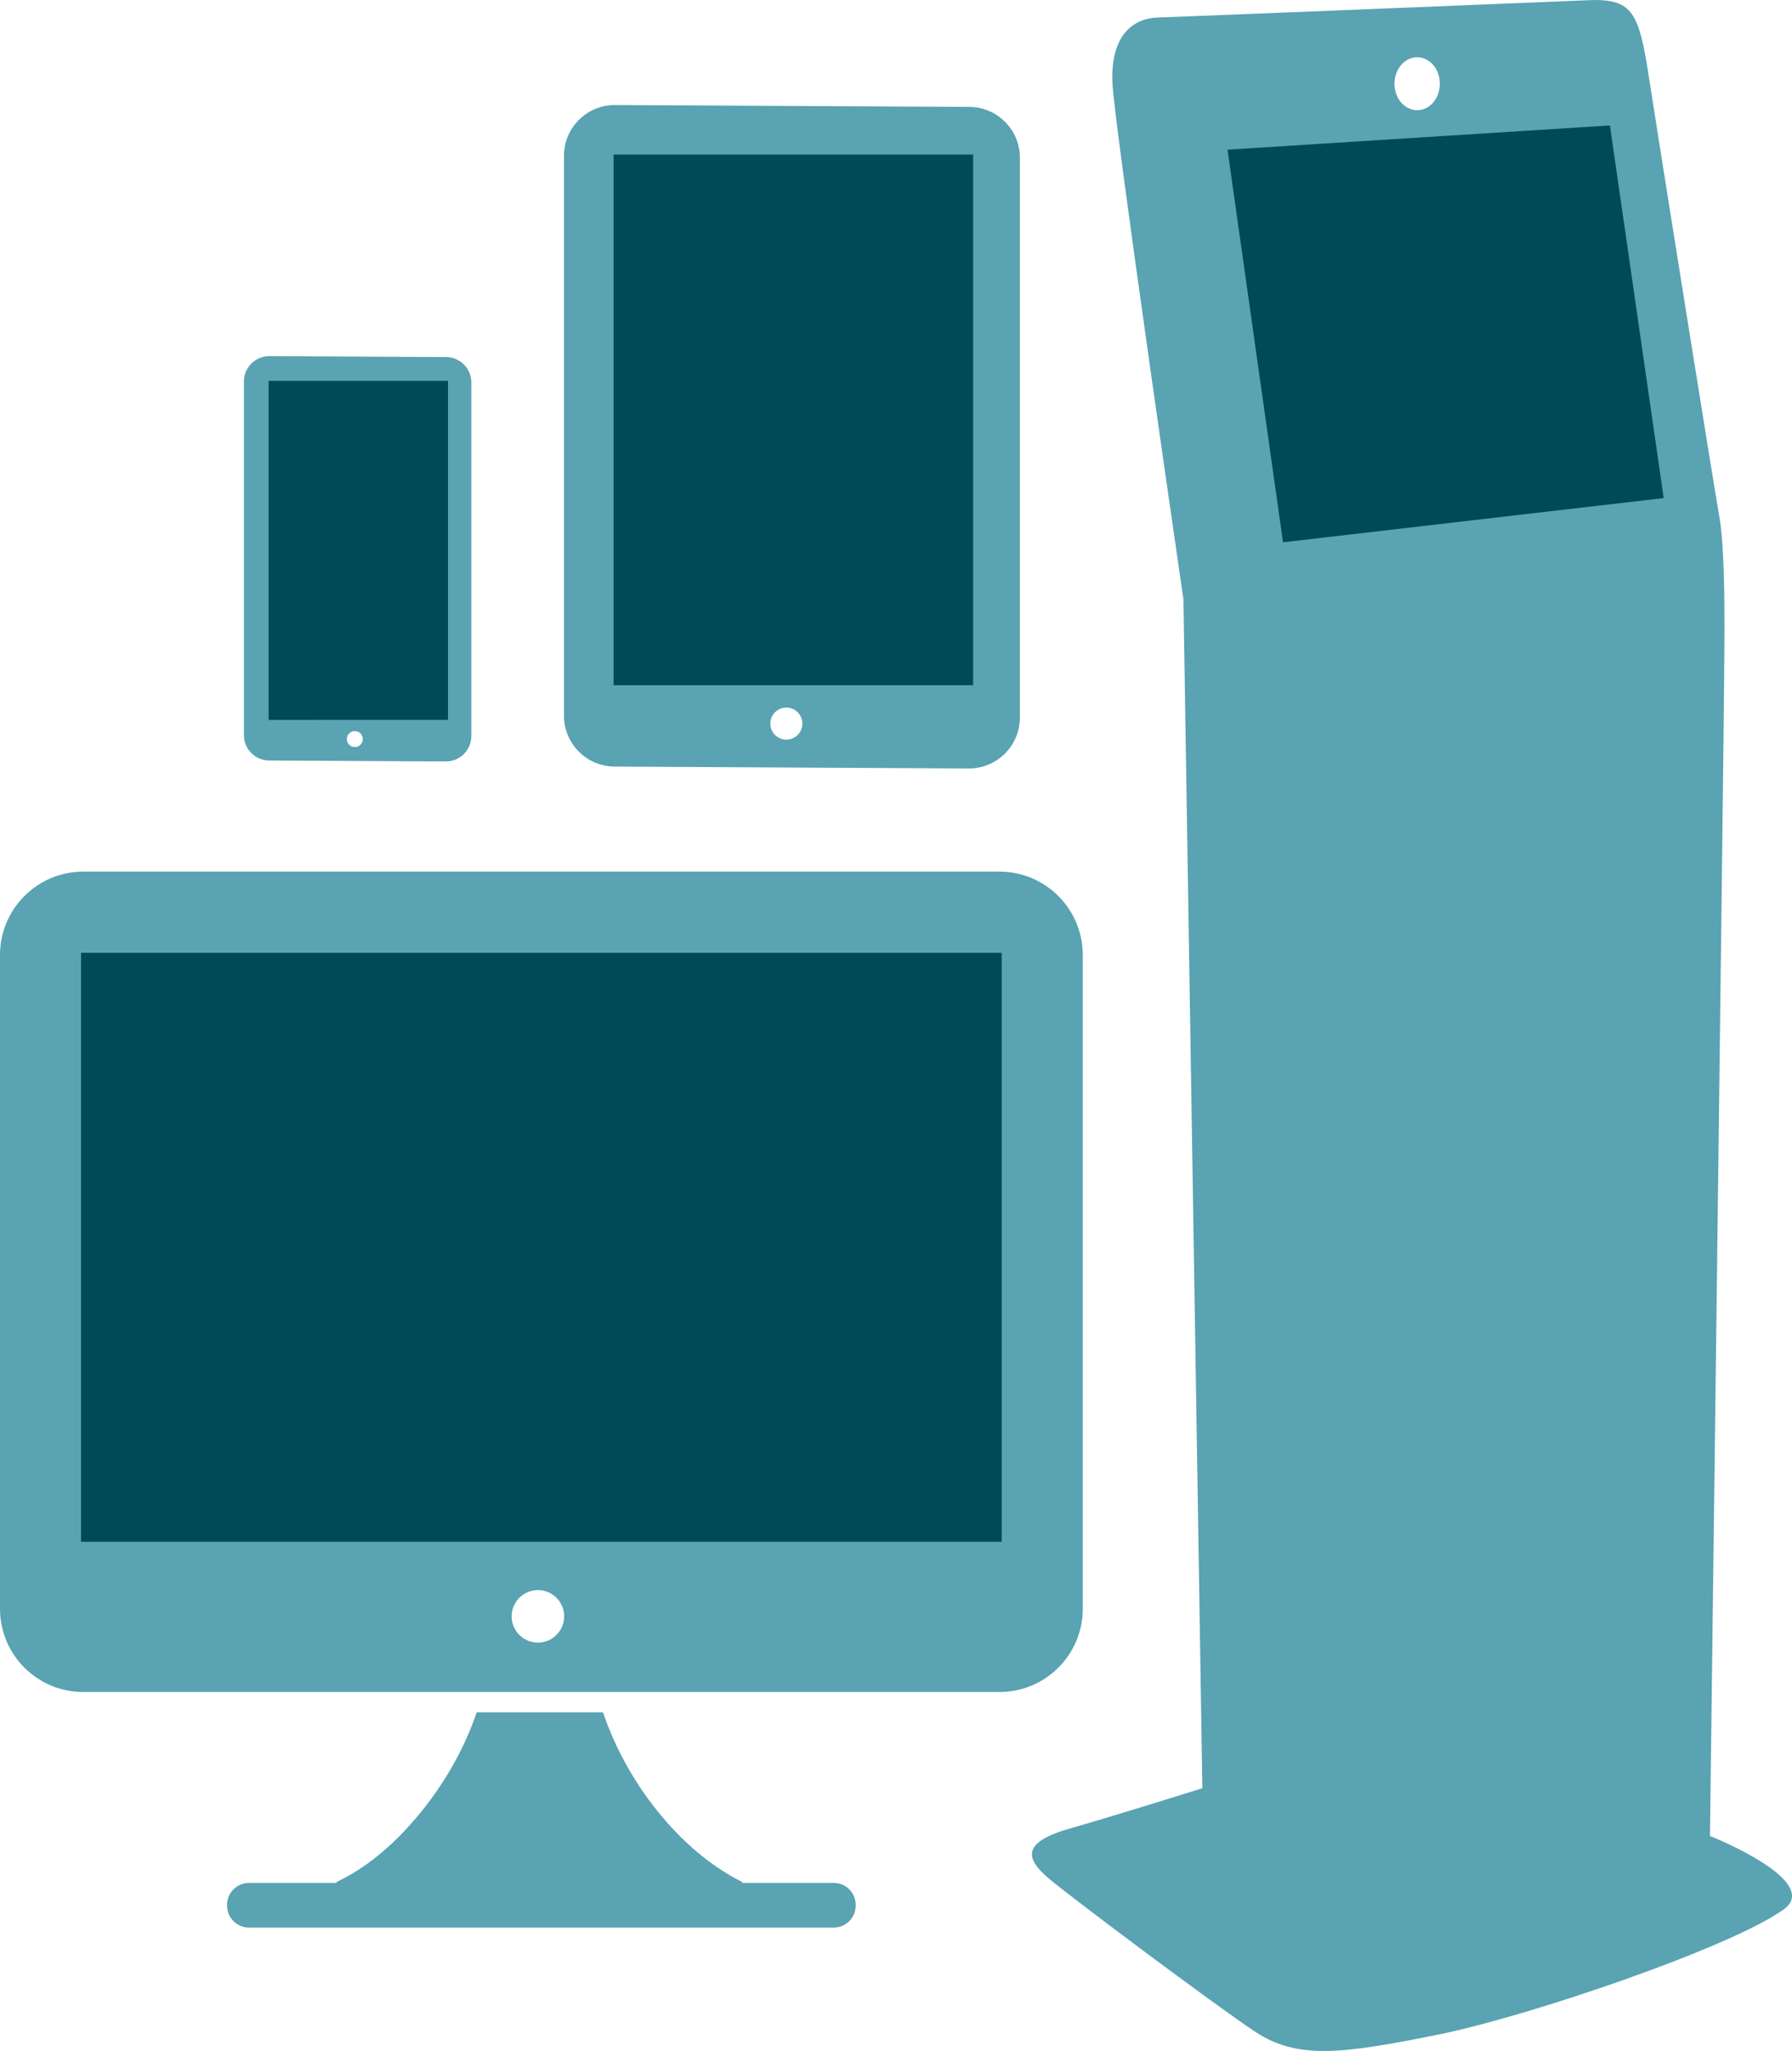
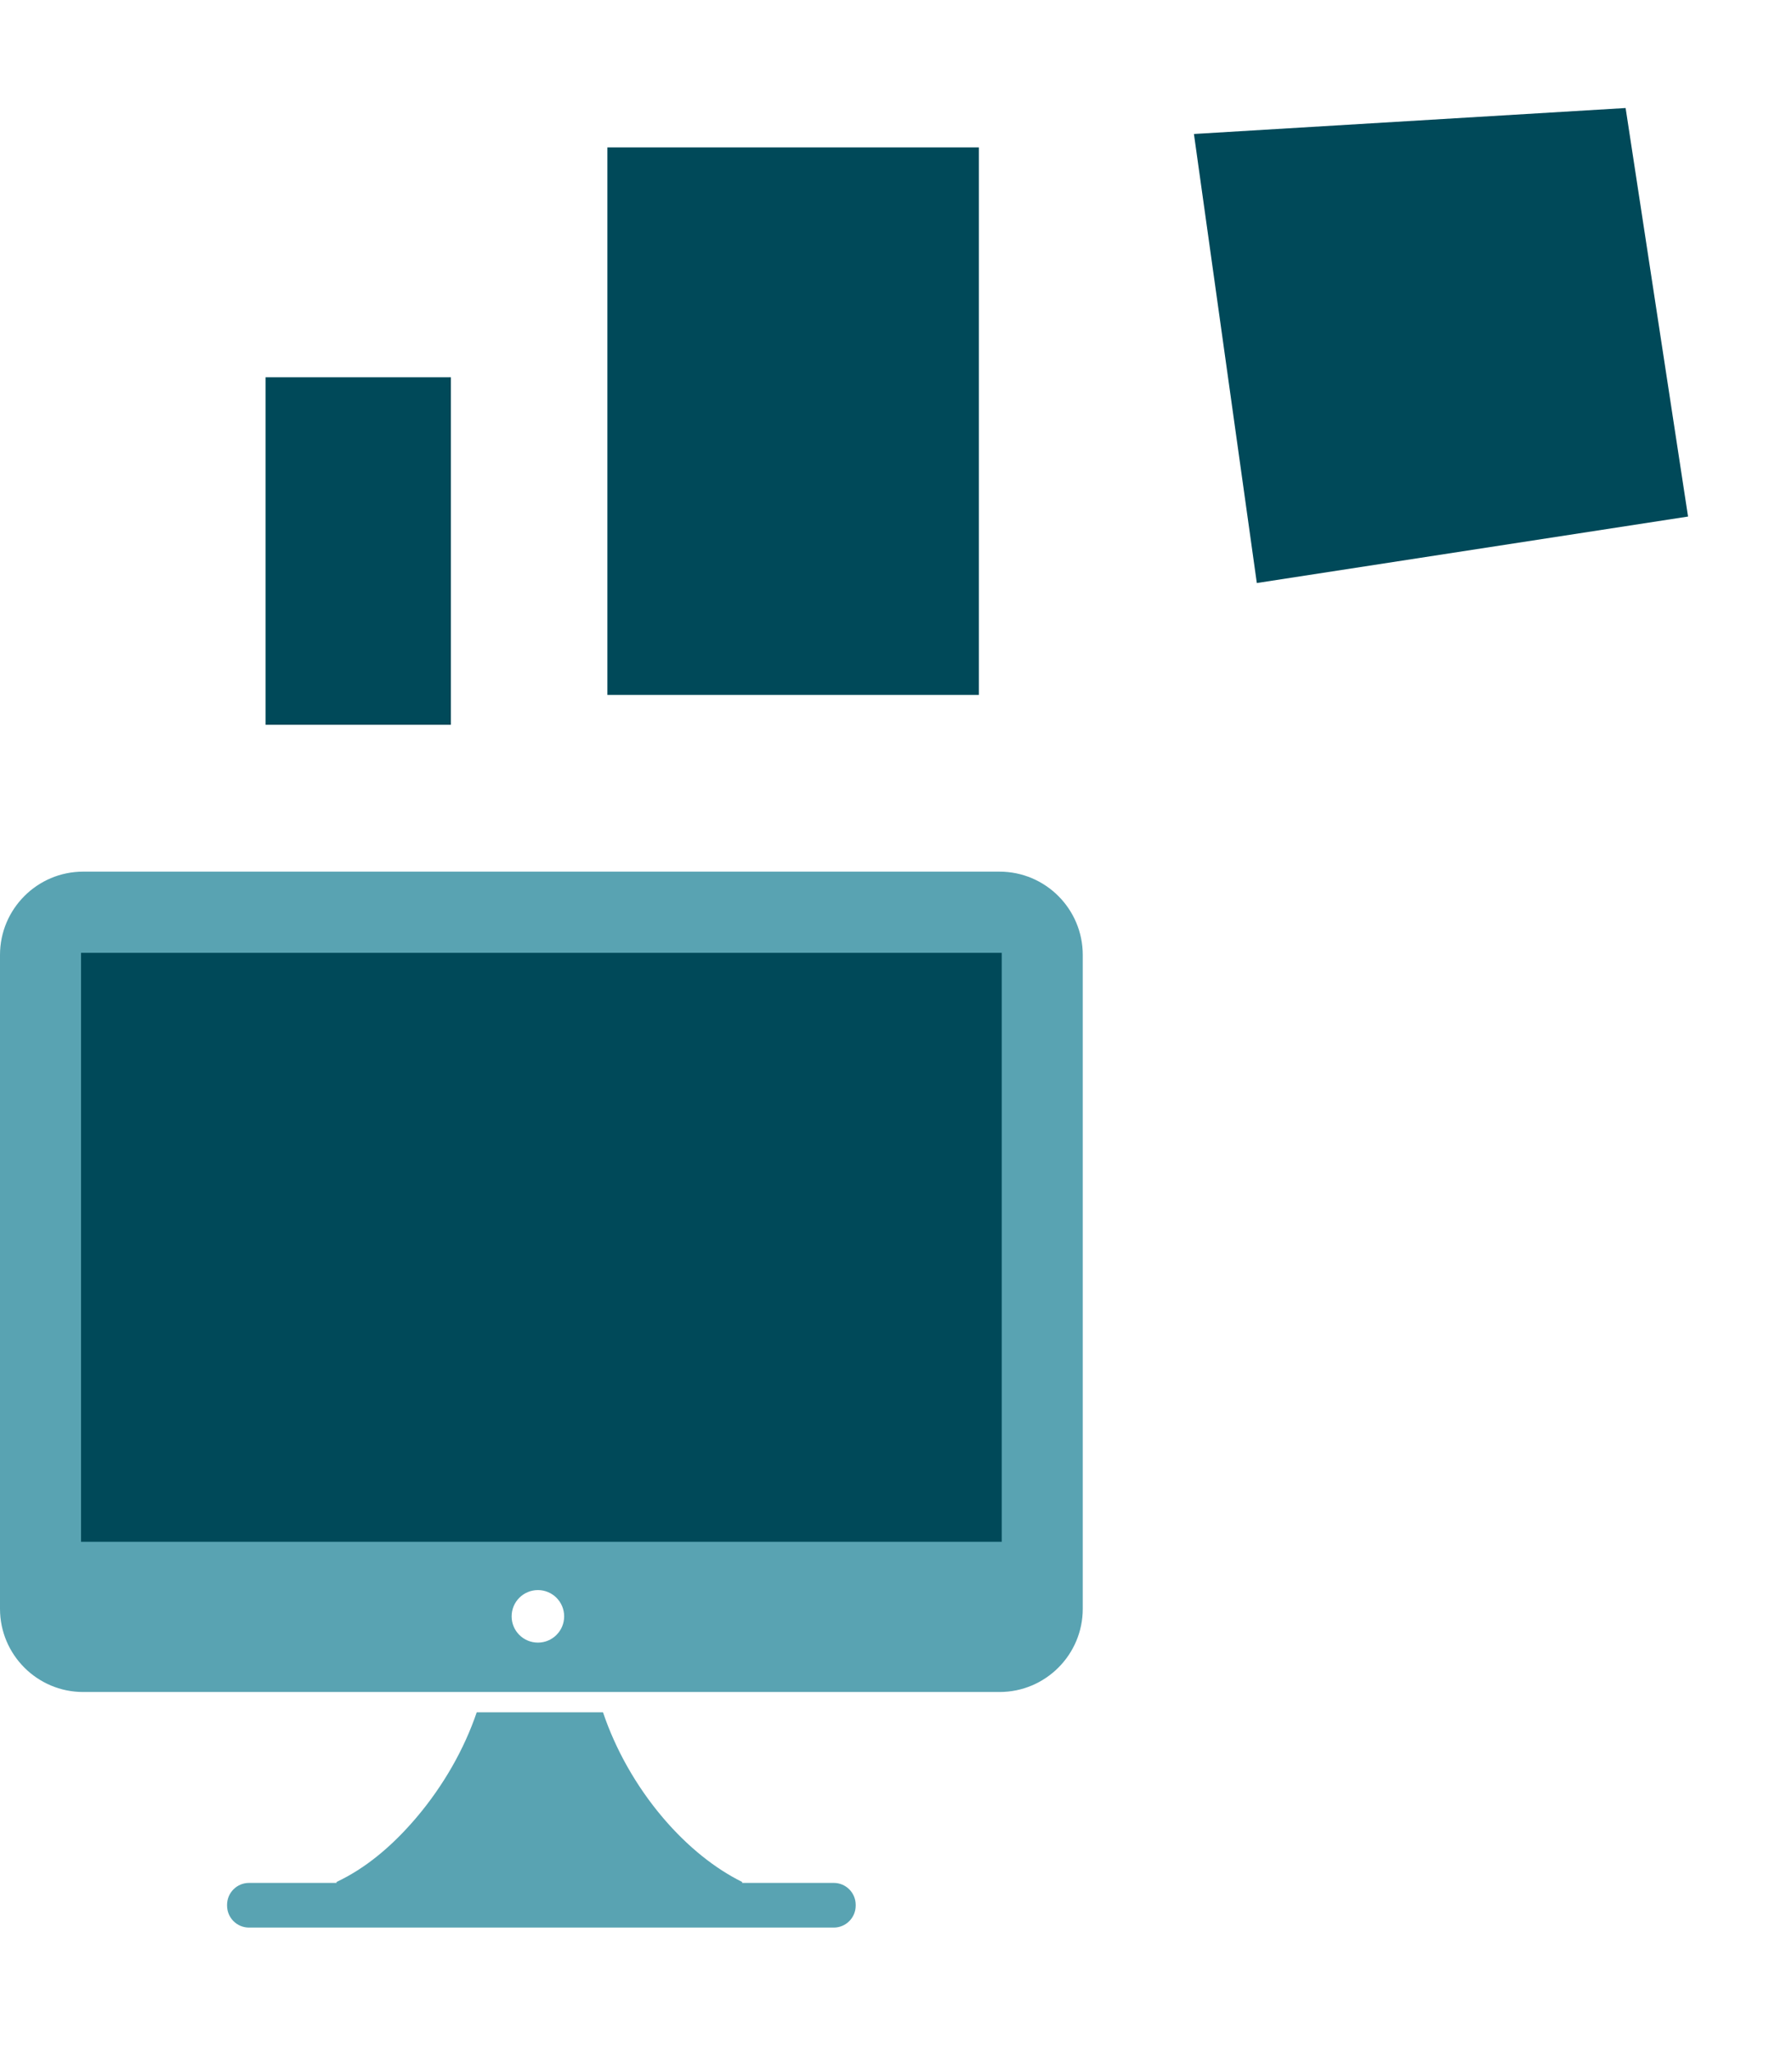
<svg xmlns="http://www.w3.org/2000/svg" version="1.1" id="Layer_1" x="0px" y="0px" width="255.735px" height="292.658px" viewBox="0 0 255.735 292.658" enable-background="new 0 0 255.735 292.658" xml:space="preserve">
  <g>
    <polygon fill="#004959" points="170.385,19.119 179.36,83.194 240.899,73.708 231.99,15.414  " />
-     <path fill-rule="evenodd" clip-rule="evenodd" fill="#59A3B2" d="M175.177,21.358l54.573-3.458   l7.674,53.173l-54.326,6.307L175.177,21.358z M205.477,11.955   c0,2.091-1.449,3.771-3.228,3.771c-1.795,0-3.244-1.68-3.244-3.771   s1.449-3.788,3.244-3.788C204.028,8.168,205.494,9.864,205.477,11.955z    M149.999,268.321c3.705,3.046,23.005,17.505,29.065,21.556   c6.077,4.051,12.466,3.195,25.953,0.494c13.141-2.635,41.943-12.482,49.501-17.884   c5.039-3.59-6.966-9.09-10.49-10.506c0,0,2.009-159.603,2.009-163.983   c0-4.397,0.346-18.559-0.675-24.29c-1.005-5.731-8.761-54.31-10.111-63.087   c-1.35-8.761-2.371-10.622-7.773-10.622c0,0-58.888,2.404-62.264,2.503   c-3.952,0.132-6.785,3.063-6.455,9.469c0.346,6.422,10.128,73.544,10.128,73.544   l2.701,169.648c0,0-11.807,3.722-18.888,5.747   C145.618,262.936,146.293,265.291,149.999,268.321z" />
  </g>
  <g>
    <rect x="9.201" y="134.427" fill="#004959" width="136.044" height="87.315" />
    <g>
      <path fill="#59A3B2" d="M35.522,268.68H48.03v-0.138    c4.049-1.908,7.812-4.982,11.353-9.137c3.901-4.59,6.88-9.848,8.65-15.074    H86.053c1.76,5.226,4.675,10.484,8.576,15.074    c3.54,4.155,7.431,7.229,11.279,9.137v0.138h13.091    c1.707,0,3.116,1.399,3.116,3.127v0.117c0,1.728-1.41,3.127-3.116,3.127H35.522    c-1.707,0-3.116-1.399-3.116-3.127v-0.117    C32.405,270.079,33.815,268.68,35.522,268.68z" />
      <path fill-rule="evenodd" clip-rule="evenodd" fill="#59A3B2" d="M0,136.261l0,93.304    c0,6.551,5.321,11.872,11.862,11.872h130.786c6.551,0,11.872-5.321,11.872-11.872    v-93.304c0-6.551-5.321-11.883-11.872-11.883H11.862    C5.321,124.378,0,129.71,0,136.261z M73.015,230.646    c0-2.078,1.675-3.753,3.753-3.753c2.067,0,3.742,1.675,3.742,3.753    c0,2.067-1.675,3.742-3.742,3.742C74.69,234.388,73.015,232.713,73.015,230.646z     M11.565,135.964h131.391v84.039H11.565V135.964z" />
    </g>
  </g>
  <g>
    <rect x="86.679" y="21.033" fill="#004959" width="53.014" height="78.126" />
-     <path fill-rule="evenodd" clip-rule="evenodd" fill="#59A3B2" d="M87.741,109.388l50.554,0.265   c3.994,0,7.251-3.256,7.251-7.257V22.503c0-4.001-3.256-7.251-7.251-7.251   l-50.554-0.265c-4.007,0-7.257,3.25-7.257,7.251v79.9   C80.484,106.132,83.74,109.388,87.741,109.388z M112.225,105.542   c-1.269,0-2.292-1.023-2.292-2.292c0-1.262,1.023-2.285,2.292-2.285   c1.256,0,2.279,1.023,2.279,2.285C114.504,104.52,113.481,105.542,112.225,105.542z    M87.56,97.774V22.056h51.311V97.774H87.56z" />
  </g>
  <g>
    <rect x="37.897" y="53.835" fill="#004959" width="26.446" height="49.583" />
-     <path fill-rule="evenodd" clip-rule="evenodd" fill="#59A3B2" d="M38.427,108.521l25.219,0.132   c1.993,0,3.617-1.624,3.617-3.62V54.568c0-1.996-1.624-3.617-3.617-3.617   l-25.219-0.132c-1.999,0-3.62,1.621-3.62,3.617v50.468   C34.807,106.896,36.431,108.521,38.427,108.521z M50.641,106.603   c-0.633,0-1.143-0.51-1.143-1.143c0-0.63,0.51-1.14,1.143-1.14   c0.627,0,1.137,0.51,1.137,1.14C51.778,106.092,51.267,106.603,50.641,106.603z    M38.336,102.727V54.345h25.597v48.382H38.336z" />
  </g>
</svg>